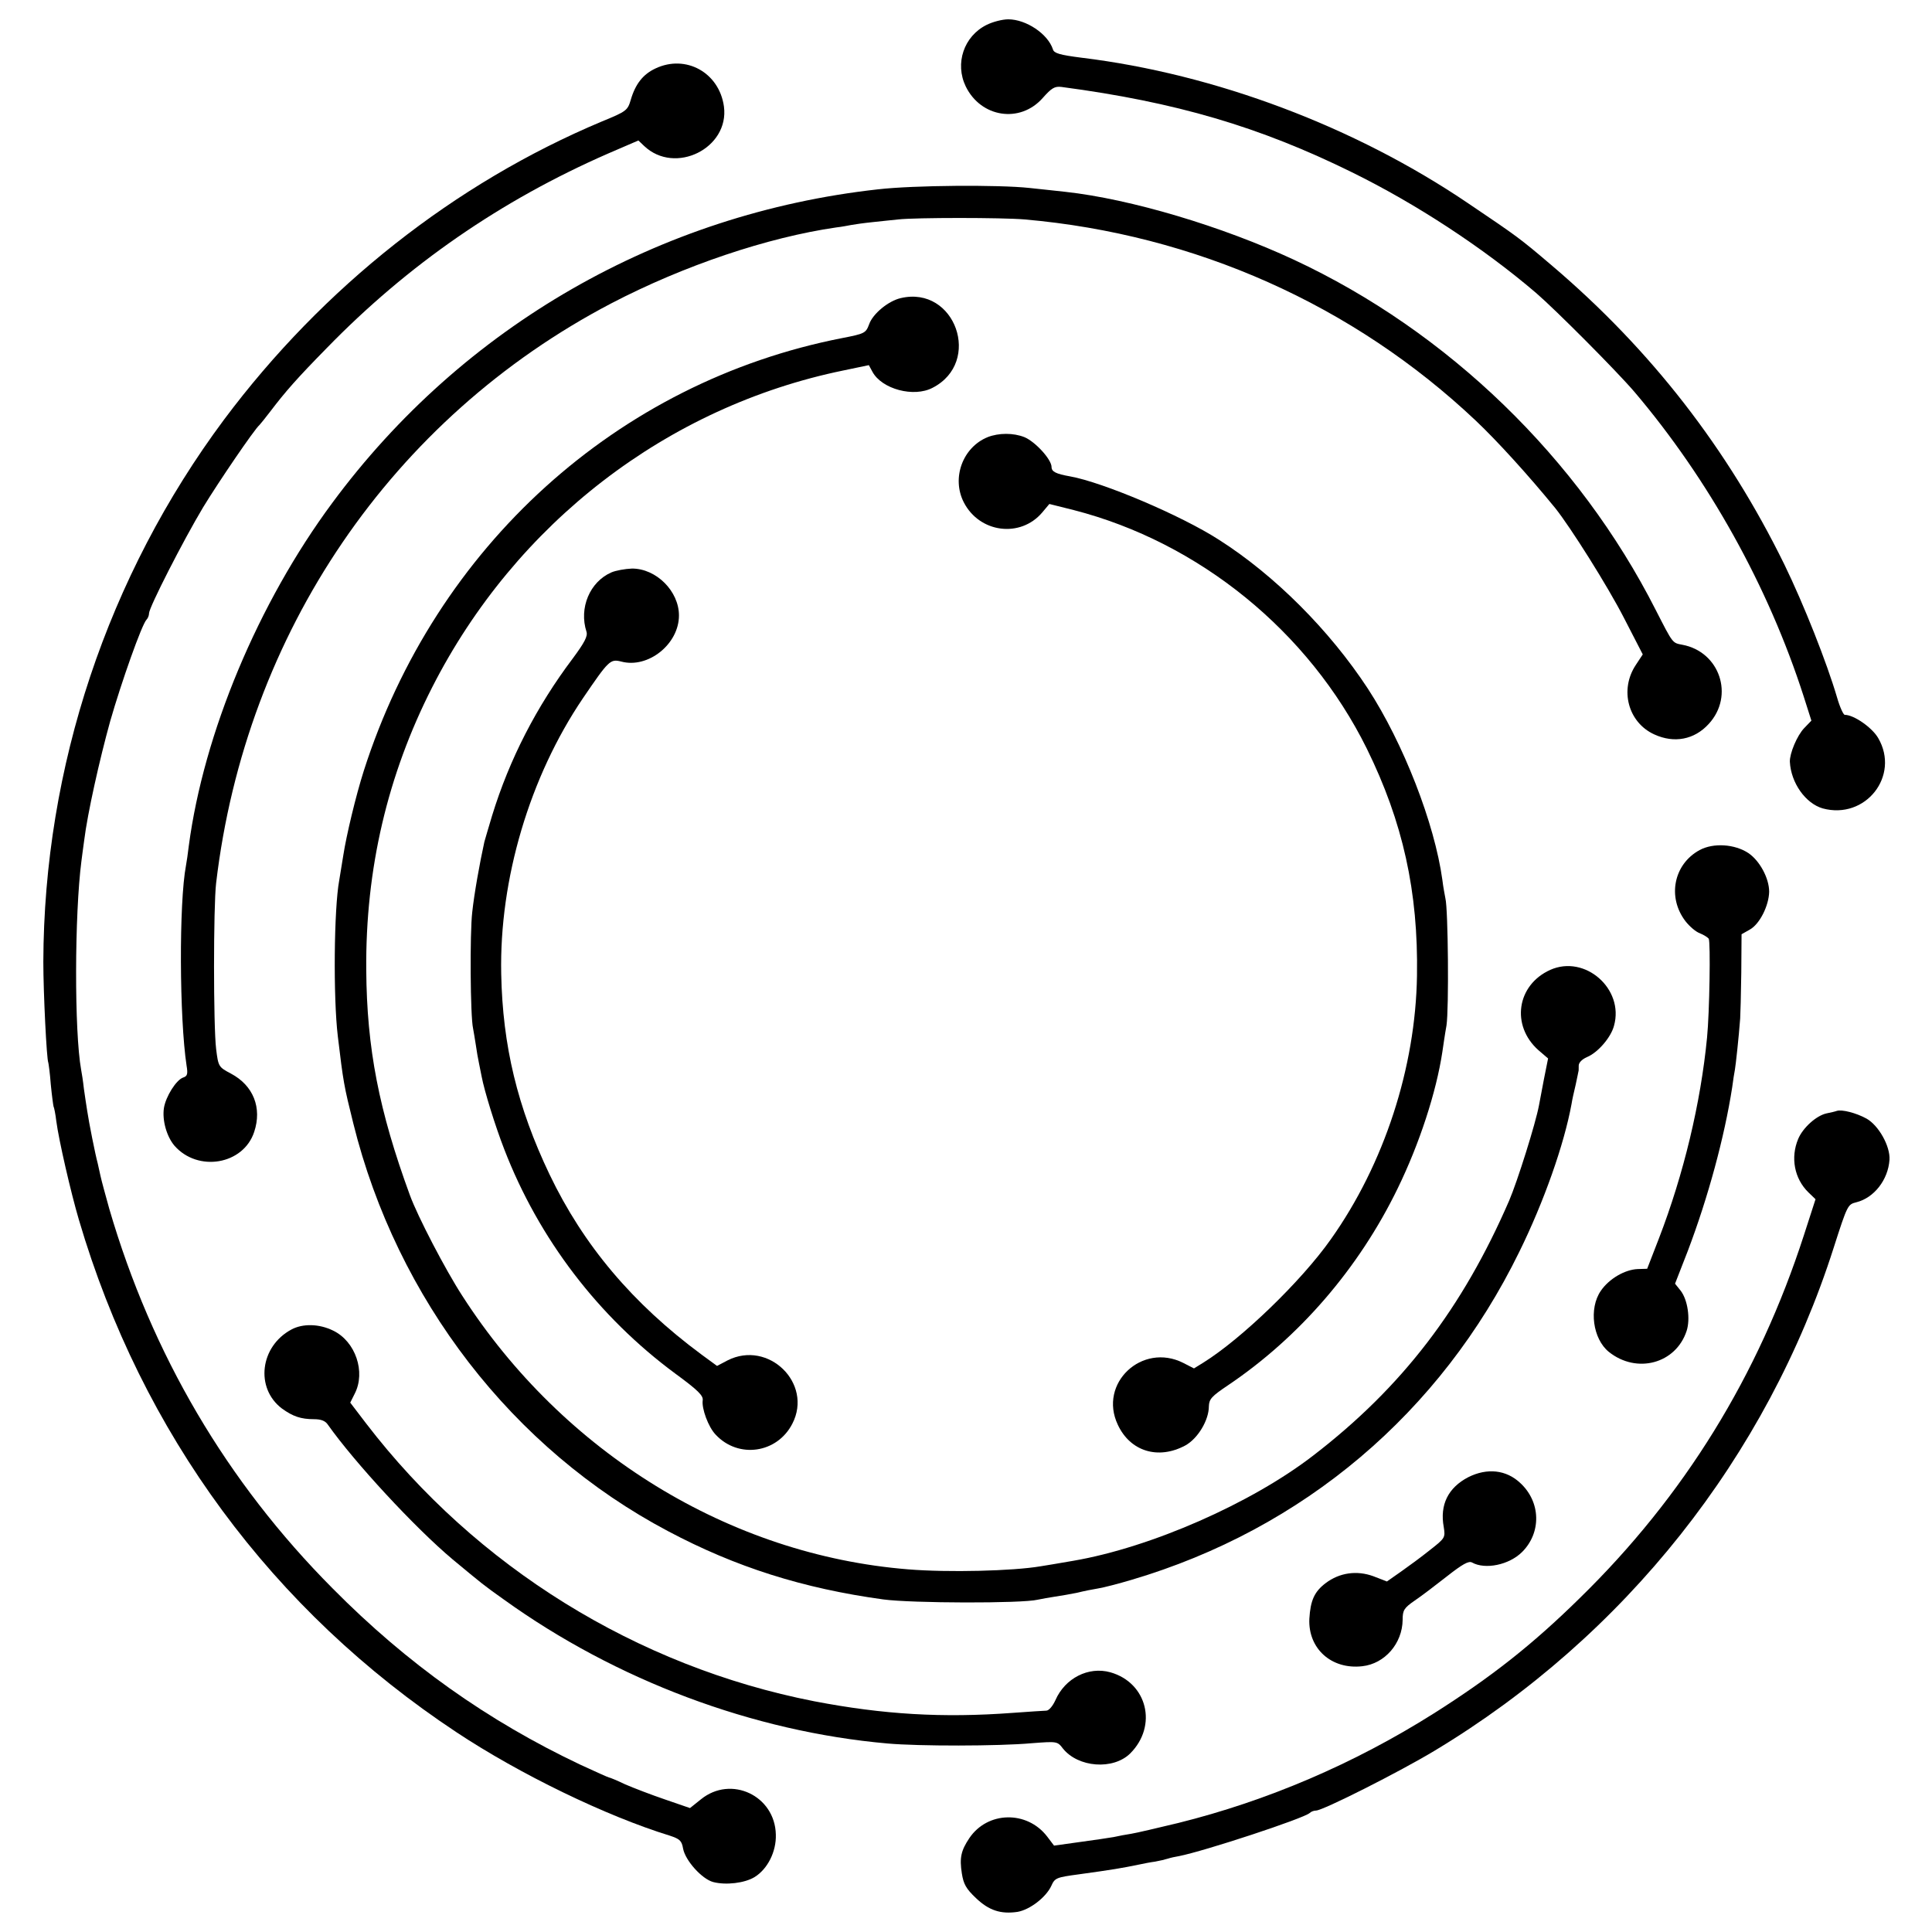
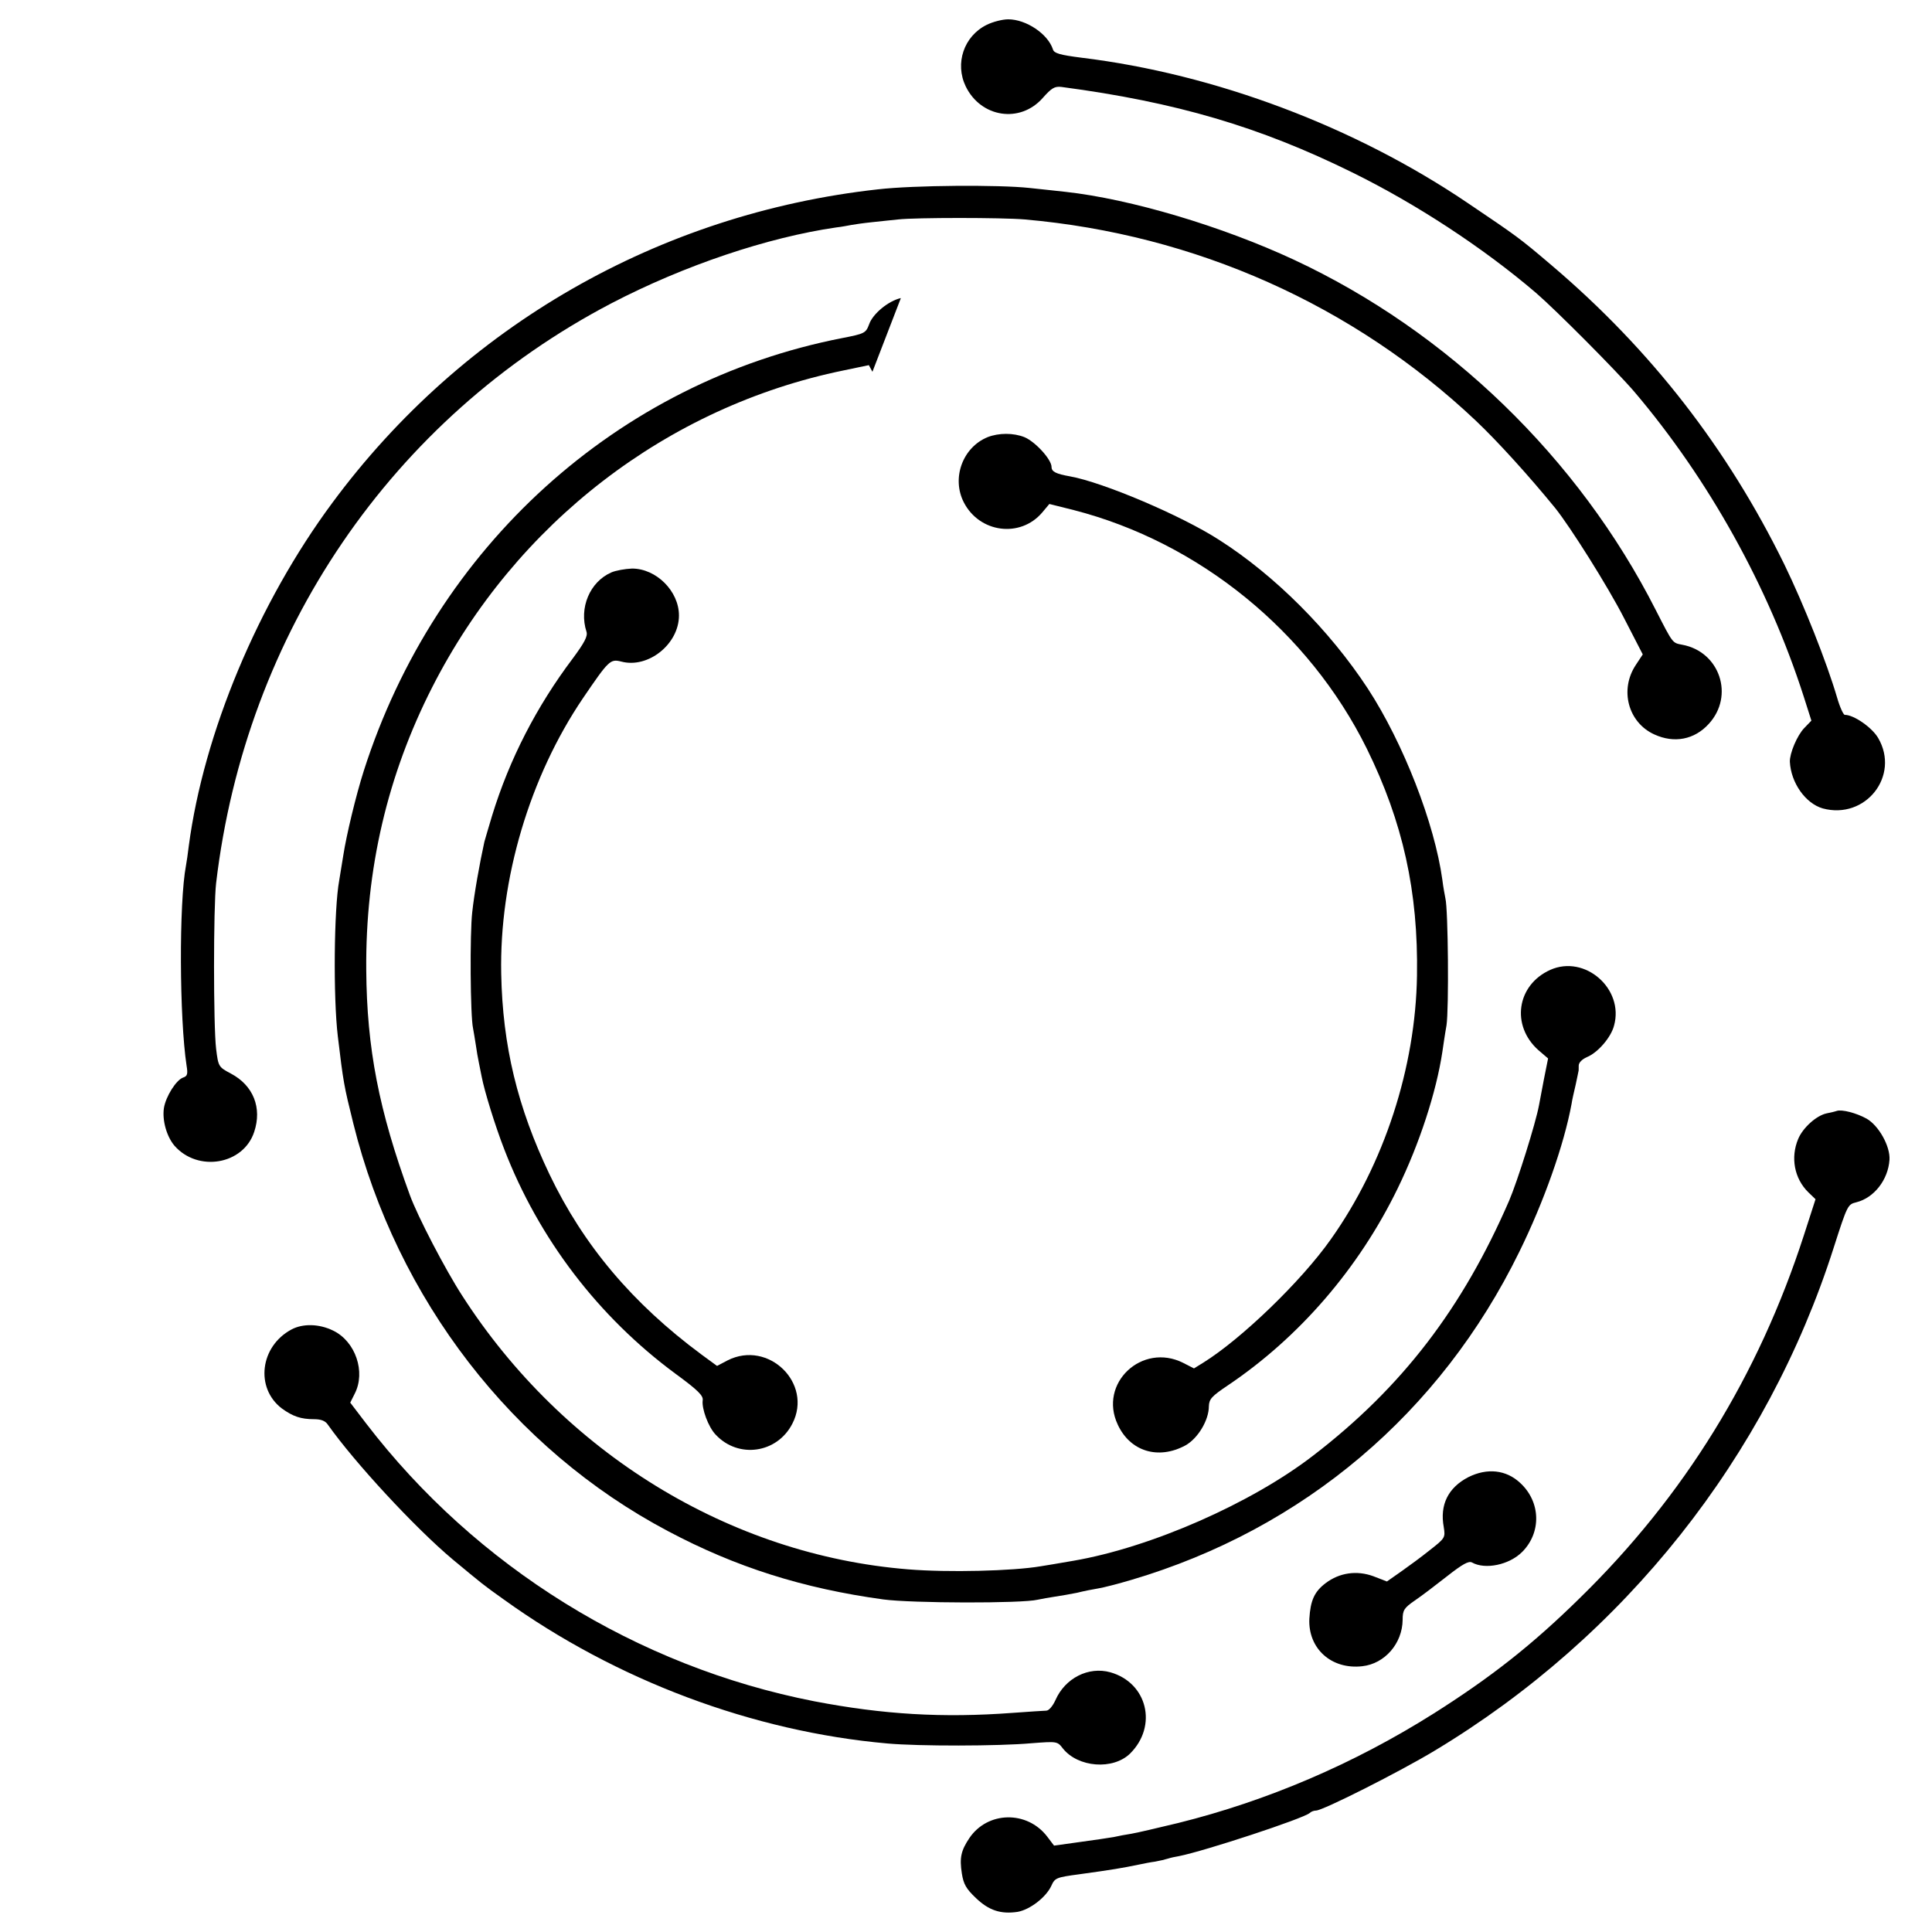
<svg xmlns="http://www.w3.org/2000/svg" version="1.0" width="700pt" height="700pt" viewBox="0 0 700 700" preserveAspectRatio="xMidYMid meet">
  <g transform="translate(0,700) scale(0.1,-0.1)" fill="#000000" stroke="none">
    <path d="M3575 6910 c-83 -41 -116 -140 -76 -223 55 -113 197 -135 279 -42 32 36 43 43 68 40 415 -55 717 -144 1052 -309 232 -114 475 -273 667 -437 72 -62 292 -283 357 -359 269 -317 485 -705 613 -1103 l28 -88 -26 -27 c-26 -27 -53 -92 -52 -122 4 -77 57 -151 119 -169 155 -42 281 118 201 255 -22 38 -88 84 -121 84 -5 0 -18 28 -28 63 -37 126 -120 336 -191 482 -206 420 -483 777 -840 1081 -121 103 -126 106 -305 227 -410 278 -917 469 -1402 528 -78 10 -99 16 -103 30 -18 56 -97 109 -162 109 -21 0 -56 -9 -78 -20z" />
-     <path d="M2375 6752 c-45 -21 -73 -56 -90 -115 -11 -37 -16 -41 -104 -77 -534 -224 -1011 -601 -1369 -1080 -422 -567 -653 -1259 -655 -1965 0 -111 12 -354 18 -365 1 -3 6 -38 9 -79 4 -41 9 -77 10 -80 2 -3 7 -27 10 -53 9 -69 53 -260 82 -358 228 -774 701 -1415 1369 -1857 228 -151 541 -303 772 -374 36 -12 43 -18 48 -47 8 -43 68 -110 109 -121 46 -12 114 -4 150 18 47 29 79 92 77 154 -3 141 -162 216 -271 128 l-40 -32 -90 31 c-50 17 -115 42 -145 55 -29 14 -56 25 -59 25 -2 0 -49 21 -103 46 -336 159 -628 366 -898 639 -384 386 -655 848 -809 1375 -13 47 -28 101 -32 120 -4 19 -9 40 -10 45 -9 33 -32 149 -38 190 -3 17 -8 53 -12 80 -3 28 -8 59 -10 69 -25 138 -24 563 1 756 2 14 6 48 10 75 12 98 56 294 94 431 41 143 115 352 132 369 5 5 9 15 9 23 0 21 124 264 196 384 56 92 186 283 204 298 3 3 21 25 40 50 54 71 95 118 204 229 294 302 631 535 1020 705 l109 47 21 -20 c112 -106 309 -8 289 143 -17 123 -138 190 -248 138z" />
    <path d="M3181 6314 c-793 -88 -1504 -496 -1977 -1136 -269 -363 -466 -835 -520 -1243 -3 -27 -8 -59 -10 -70 -26 -136 -24 -555 2 -726 5 -30 3 -38 -12 -43 -25 -8 -63 -68 -70 -110 -7 -45 10 -104 38 -137 85 -97 250 -69 289 50 29 87 -3 168 -84 211 -45 24 -46 25 -54 90 -10 83 -10 514 0 600 107 907 637 1685 1432 2101 263 137 566 239 815 275 19 2 44 7 55 9 11 2 45 7 75 10 30 3 73 8 95 10 62 7 375 7 457 0 618 -54 1192 -310 1636 -730 77 -73 189 -196 287 -316 55 -69 189 -281 249 -398 l68 -132 -25 -38 c-60 -90 -28 -209 67 -252 72 -33 145 -19 197 38 94 102 40 262 -96 287 -36 7 -33 3 -96 126 -279 550 -753 1009 -1311 1269 -260 121 -591 220 -828 246 -30 3 -89 10 -130 14 -111 12 -419 10 -549 -5z" />
-     <path d="M3264 5920 c-45 -10 -102 -57 -115 -95 -12 -32 -16 -34 -98 -50 -814 -159 -1473 -755 -1733 -1568 -29 -91 -63 -234 -74 -305 -3 -20 -10 -62 -15 -92 -19 -103 -22 -423 -5 -565 20 -167 22 -178 56 -315 158 -637 577 -1180 1141 -1478 245 -130 488 -207 779 -247 104 -14 503 -15 560 -1 14 3 42 8 62 11 20 3 56 9 80 14 24 6 59 13 78 16 19 3 73 17 120 31 622 184 1119 604 1405 1189 89 181 162 388 189 535 2 14 9 45 15 70 5 25 10 46 10 48 1 1 1 10 1 21 0 11 12 23 30 31 39 16 87 71 98 114 37 133 -105 258 -231 202 -122 -55 -143 -202 -43 -291 l35 -30 -15 -75 c-8 -41 -16 -84 -18 -95 -12 -65 -78 -275 -108 -345 -169 -390 -388 -676 -709 -923 -225 -174 -590 -334 -870 -382 -52 -9 -105 -18 -119 -20 -100 -17 -334 -23 -480 -11 -646 52 -1249 422 -1615 991 -61 94 -162 288 -190 365 -112 306 -156 531 -158 816 -3 365 77 706 239 1024 303 595 852 1017 1491 1148 l91 19 13 -24 c34 -63 150 -94 218 -58 181 93 82 371 -115 325z" />
+     <path d="M3264 5920 c-45 -10 -102 -57 -115 -95 -12 -32 -16 -34 -98 -50 -814 -159 -1473 -755 -1733 -1568 -29 -91 -63 -234 -74 -305 -3 -20 -10 -62 -15 -92 -19 -103 -22 -423 -5 -565 20 -167 22 -178 56 -315 158 -637 577 -1180 1141 -1478 245 -130 488 -207 779 -247 104 -14 503 -15 560 -1 14 3 42 8 62 11 20 3 56 9 80 14 24 6 59 13 78 16 19 3 73 17 120 31 622 184 1119 604 1405 1189 89 181 162 388 189 535 2 14 9 45 15 70 5 25 10 46 10 48 1 1 1 10 1 21 0 11 12 23 30 31 39 16 87 71 98 114 37 133 -105 258 -231 202 -122 -55 -143 -202 -43 -291 l35 -30 -15 -75 c-8 -41 -16 -84 -18 -95 -12 -65 -78 -275 -108 -345 -169 -390 -388 -676 -709 -923 -225 -174 -590 -334 -870 -382 -52 -9 -105 -18 -119 -20 -100 -17 -334 -23 -480 -11 -646 52 -1249 422 -1615 991 -61 94 -162 288 -190 365 -112 306 -156 531 -158 816 -3 365 77 706 239 1024 303 595 852 1017 1491 1148 l91 19 13 -24 z" />
    <path d="M3578 5416 c-90 -37 -131 -148 -86 -236 57 -111 205 -130 284 -37 l26 31 88 -22 c455 -117 852 -440 1062 -864 131 -266 187 -519 182 -823 -5 -333 -119 -683 -312 -955 -107 -152 -324 -361 -462 -447 l-34 -21 -39 20 c-149 75 -308 -74 -237 -224 45 -97 147 -128 245 -75 45 25 85 91 85 142 1 26 10 36 68 75 259 174 475 424 616 714 79 162 140 349 162 495 3 20 9 63 15 96 9 59 6 421 -4 460 -2 11 -8 41 -11 67 -28 204 -141 495 -270 693 -139 212 -338 411 -539 539 -138 89 -422 209 -540 230 -51 9 -67 17 -67 34 0 27 -58 91 -98 108 -40 16 -93 16 -134 0z" />
    <path d="M2215 4926 c-78 -34 -118 -129 -90 -215 5 -16 -7 -39 -50 -97 -131 -174 -229 -364 -292 -569 -13 -44 -26 -87 -28 -95 -17 -77 -37 -189 -44 -255 -9 -77 -7 -378 3 -421 2 -12 7 -39 10 -60 3 -22 8 -50 11 -64 3 -14 7 -36 10 -50 10 -53 49 -179 82 -264 125 -324 341 -607 620 -813 82 -60 102 -80 99 -97 -4 -29 20 -96 47 -124 82 -88 223 -68 278 40 75 146 -87 304 -235 229 l-38 -20 -56 41 c-250 185 -428 396 -551 653 -116 243 -170 466 -175 727 -7 342 103 713 296 998 94 138 99 143 139 133 97 -26 209 63 209 167 0 88 -82 170 -170 170 -25 -1 -59 -7 -75 -14z" />
-     <path d="M6158 3920 c-94 -51 -118 -171 -51 -258 14 -18 37 -38 51 -43 15 -6 29 -15 33 -20 7 -12 3 -267 -6 -358 -23 -238 -85 -496 -174 -727 l-43 -111 -34 -1 c-47 -2 -104 -35 -134 -79 -44 -64 -29 -174 29 -221 101 -81 243 -43 282 76 14 43 4 113 -22 146 l-20 25 46 118 c74 195 133 413 161 593 3 25 8 54 10 65 3 17 14 117 19 185 1 14 3 88 4 165 l1 140 30 17 c36 20 69 87 70 137 0 49 -34 112 -75 140 -50 33 -127 38 -177 11z" />
    <path d="M6655 2975 c-5 -2 -22 -6 -37 -9 -37 -8 -86 -52 -103 -93 -28 -67 -14 -143 37 -193 l26 -25 -42 -130 c-165 -510 -434 -946 -813 -1316 -172 -169 -321 -286 -528 -417 -290 -183 -604 -317 -926 -397 -75 -18 -151 -36 -170 -39 -19 -3 -47 -8 -64 -12 -16 -3 -72 -11 -123 -18 l-93 -13 -25 33 c-73 95 -216 92 -282 -6 -30 -45 -36 -71 -27 -128 6 -38 15 -55 51 -89 47 -45 90 -59 151 -50 45 8 103 53 122 94 13 29 18 31 100 42 123 17 153 22 221 36 14 3 39 8 55 10 17 3 38 8 47 11 9 3 27 7 40 9 95 19 450 136 473 156 5 5 15 9 23 9 25 0 304 141 430 217 688 414 1204 1064 1446 1823 50 156 51 156 82 164 64 16 115 81 120 154 3 49 -39 124 -83 149 -38 21 -90 34 -108 28z" />
    <path d="M1056 2183 c-114 -61 -132 -212 -35 -286 40 -29 69 -39 117 -39 25 0 41 -6 50 -20 97 -137 314 -372 452 -488 110 -91 109 -91 185 -145 407 -293 903 -479 1391 -522 112 -10 400 -10 522 1 92 7 93 7 113 -19 55 -69 182 -79 244 -18 100 100 62 256 -72 294 -79 22 -164 -21 -199 -101 -10 -22 -24 -38 -33 -38 -9 0 -63 -4 -121 -8 -255 -19 -470 -6 -720 42 -643 126 -1225 487 -1623 1006 l-58 76 16 32 c41 79 3 190 -78 229 -51 25 -110 26 -151 4z" />
    <path d="M5320 1648 c-73 -38 -104 -100 -89 -181 6 -38 5 -40 -50 -83 -31 -25 -79 -60 -106 -79 l-50 -35 -49 19 c-60 22 -123 13 -173 -25 -41 -31 -55 -63 -59 -129 -5 -108 80 -185 192 -172 81 9 145 82 146 168 0 35 5 43 44 70 24 16 76 56 117 88 56 44 78 56 90 50 48 -27 135 -9 182 38 70 70 68 181 -7 250 -51 48 -120 55 -188 21z" />
  </g>
</svg>